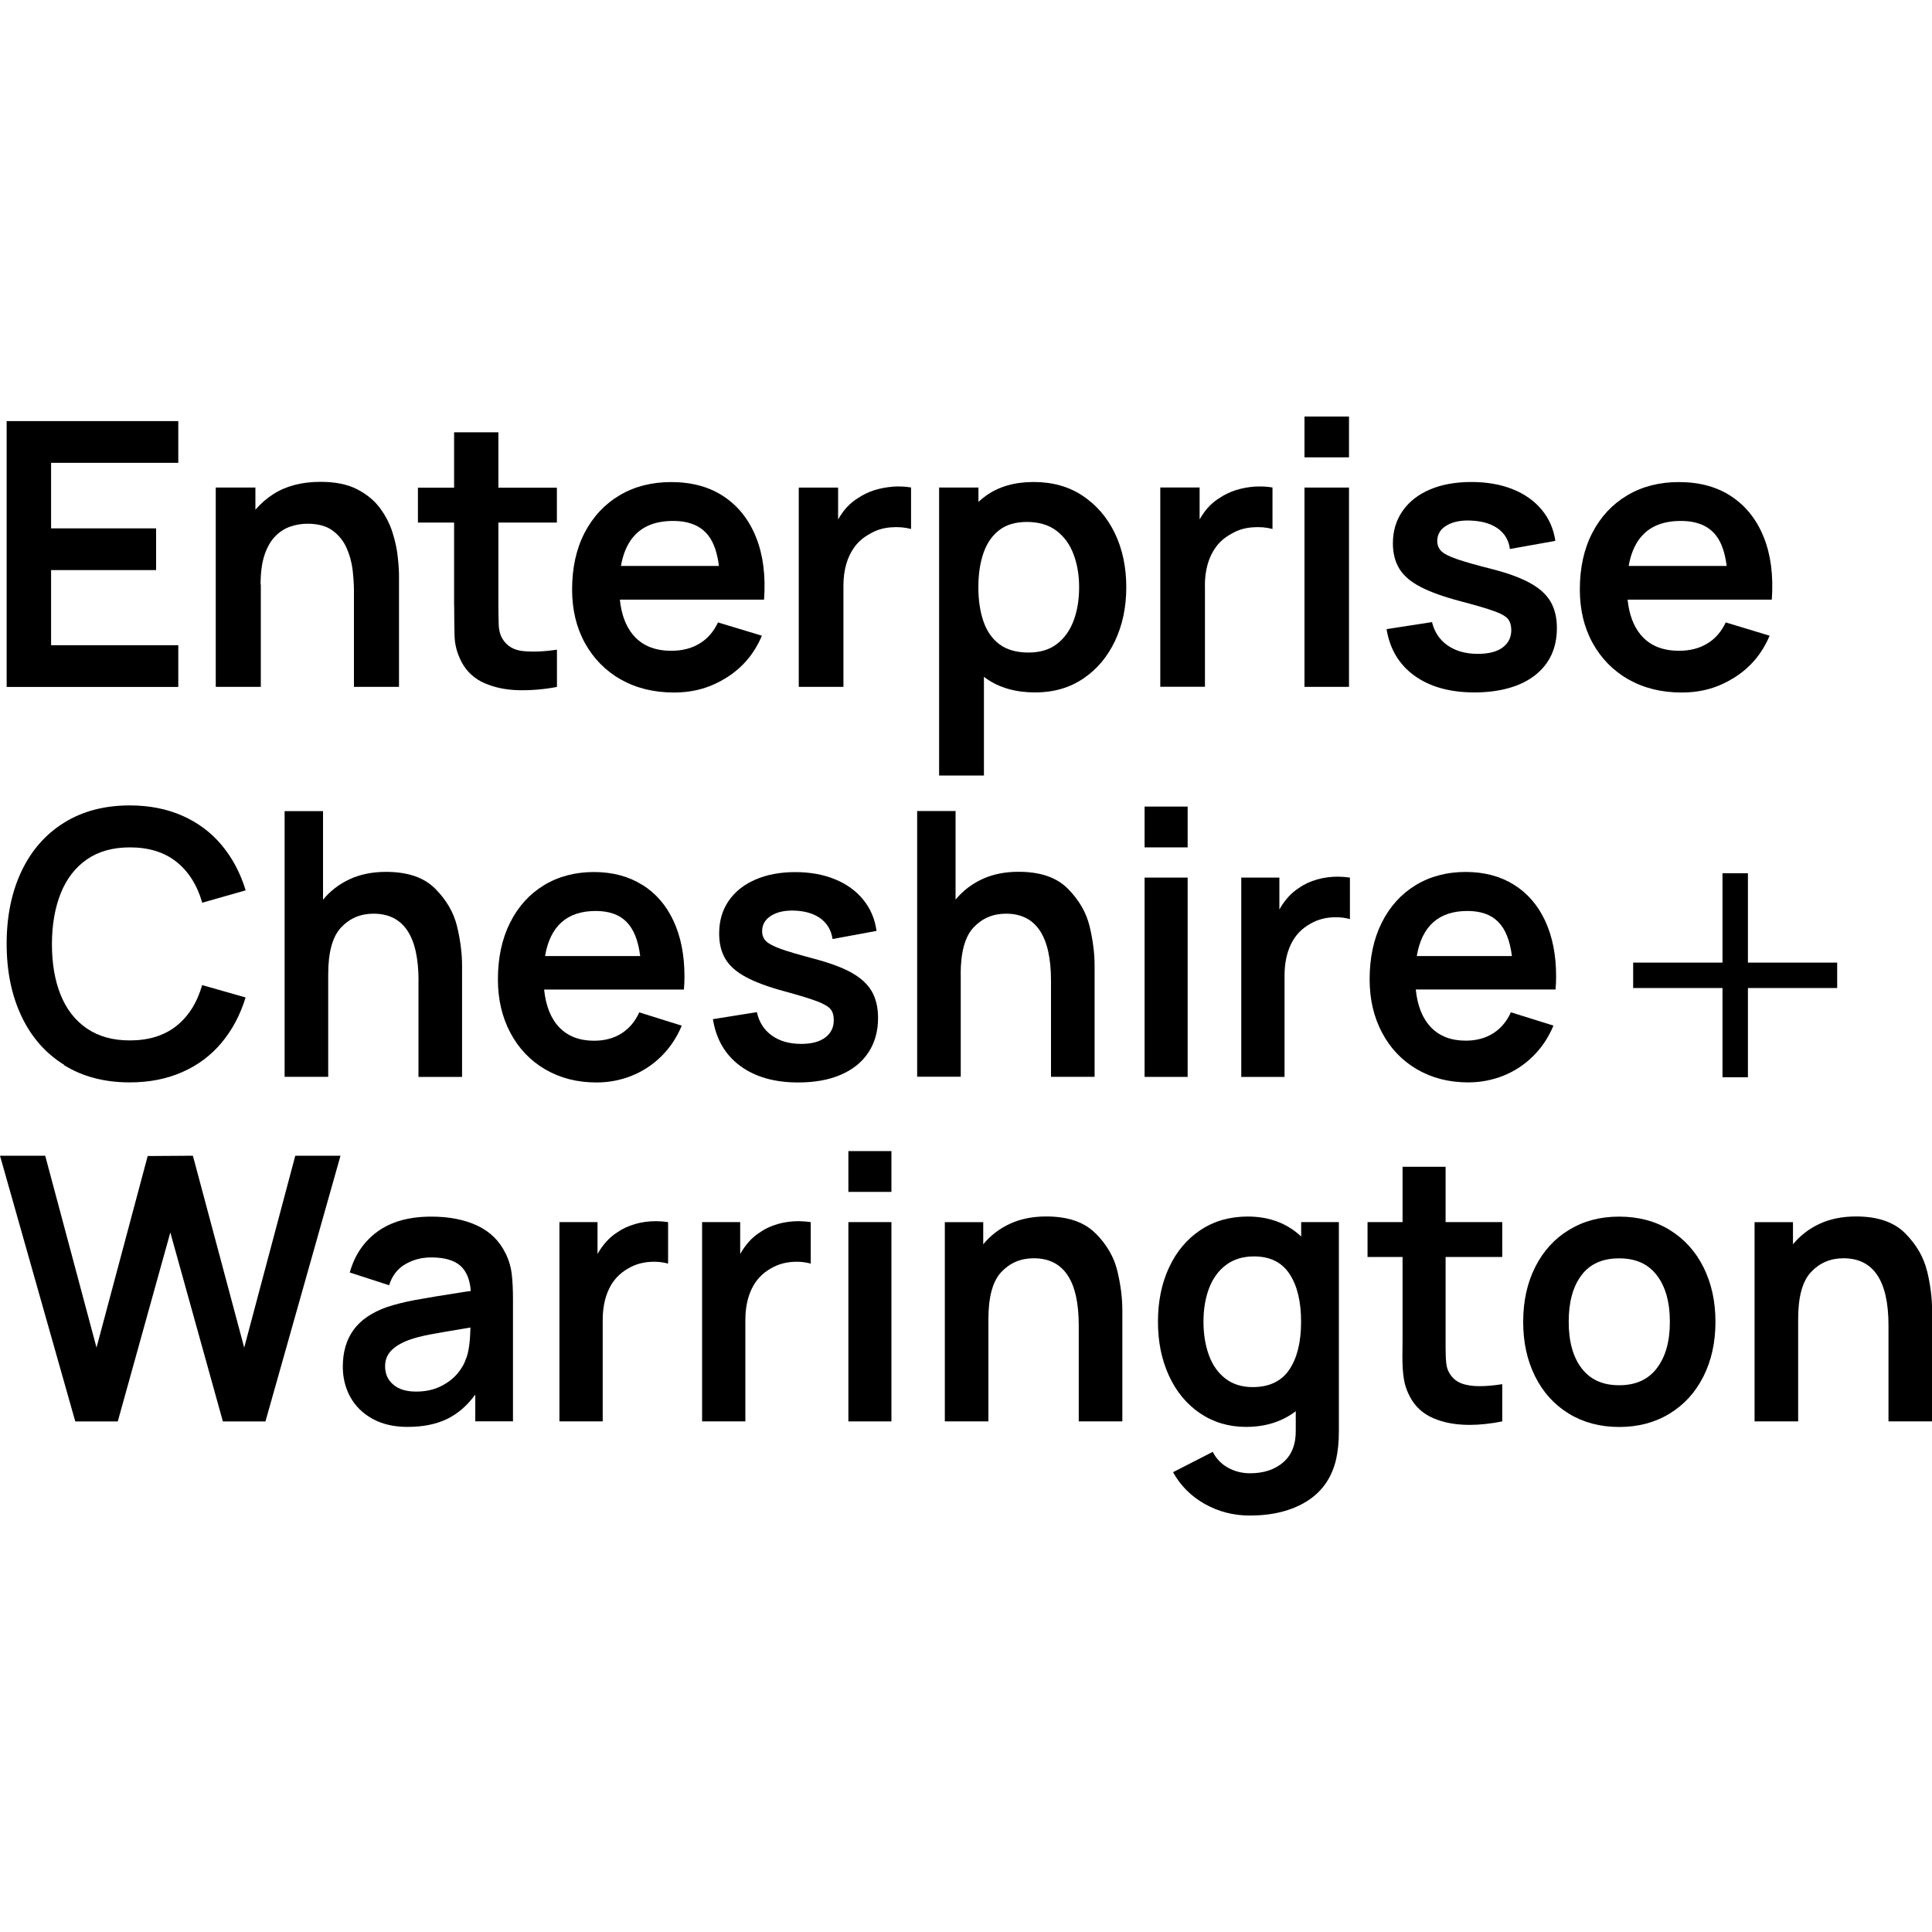
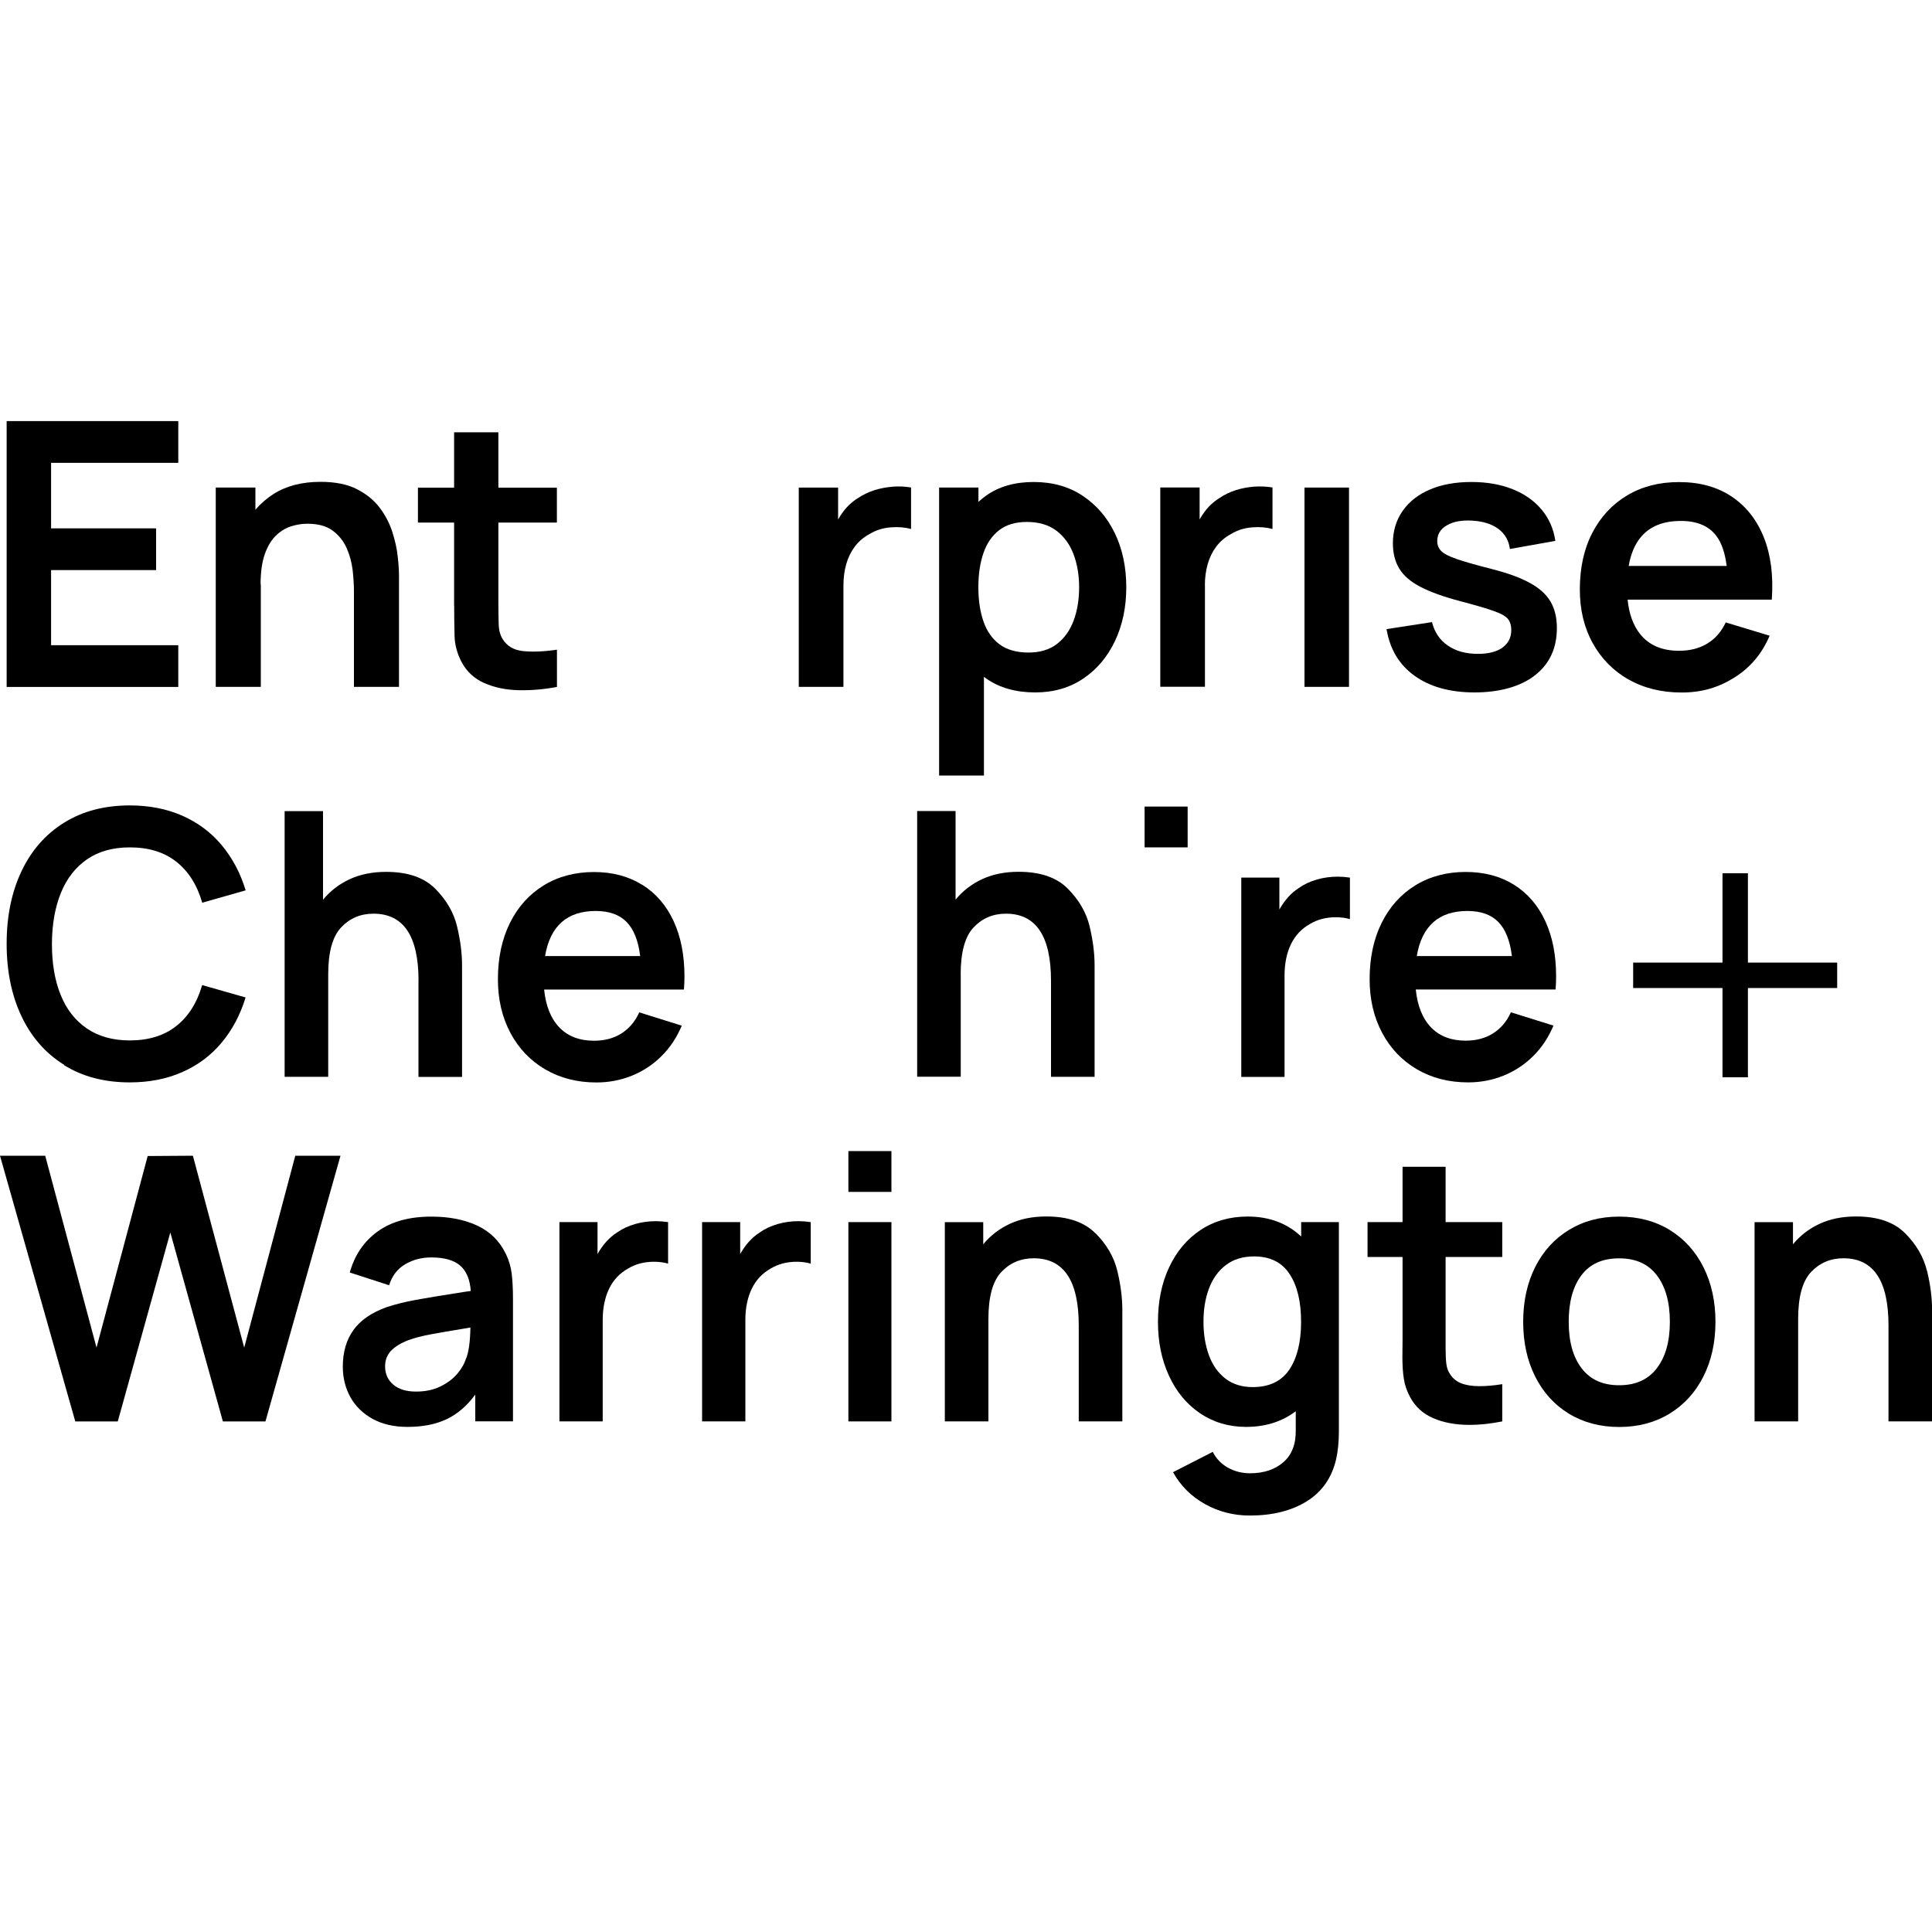
<svg xmlns="http://www.w3.org/2000/svg" id="Layer_1" data-name="Layer 1" viewBox="0 0 250 250">
  <path d="M8.29,137.83c2.4,1.49,5.23,2.23,8.5,2.23,2.51,0,4.78-.44,6.79-1.33,2.01-.88,3.71-2.15,5.09-3.8,1.38-1.65,2.42-3.6,3.11-5.86l-5.62-1.6c-.66,2.29-1.78,4.06-3.35,5.3-1.57,1.24-3.58,1.86-6.01,1.86-2.19,0-4.04-.51-5.55-1.54-1.51-1.03-2.65-2.48-3.4-4.35-.76-1.87-1.13-4.07-1.13-6.6.01-2.53.4-4.73,1.16-6.6s1.89-3.32,3.39-4.35c1.5-1.03,3.35-1.54,5.54-1.54,2.44,0,4.44.62,6.01,1.86s2.69,3.01,3.35,5.3l5.62-1.6c-.69-2.26-1.73-4.21-3.11-5.86-1.38-1.65-3.08-2.91-5.09-3.8-2.01-.88-4.28-1.33-6.79-1.33-3.27,0-6.1.74-8.5,2.23-2.4,1.49-4.24,3.59-5.52,6.29-1.28,2.71-1.92,5.83-1.92,9.38s.64,6.68,1.92,9.38c1.28,2.71,3.12,4.8,5.52,6.29Z" />
  <path d="M54.15,126.93v12.42h5.64v-14.4c0-1.61-.22-3.3-.65-5.09-.43-1.78-1.37-3.4-2.82-4.86-1.45-1.46-3.57-2.18-6.36-2.18-1.76,0-3.32.31-4.69.94-1.37.63-2.53,1.52-3.47,2.66v-11.46h-4.97v34.38h5.64v-13.25c0-2.86.55-4.89,1.67-6.08,1.11-1.18,2.51-1.78,4.19-1.78,3.89,0,5.83,2.9,5.83,8.69Z" />
  <path d="M83.09,114.49c-1.76-1.1-3.84-1.65-6.24-1.65s-4.6.57-6.48,1.72c-1.88,1.15-3.34,2.77-4.38,4.86-1.04,2.09-1.56,4.53-1.56,7.32,0,2.58.54,4.88,1.61,6.9,1.07,2.02,2.57,3.6,4.5,4.73,1.93,1.13,4.14,1.7,6.64,1.7,1.6,0,3.13-.29,4.57-.87,1.44-.58,2.72-1.42,3.84-2.53,1.12-1.11,1.99-2.42,2.63-3.95l-5.5-1.72c-.54,1.19-1.31,2.1-2.31,2.73-1,.63-2.18.94-3.54.94-1.88,0-3.37-.57-4.48-1.71-1.1-1.14-1.76-2.77-1.98-4.91h18.09c.05-.6.07-1.18.07-1.72,0-2.74-.47-5.12-1.41-7.15-.94-2.03-2.29-3.59-4.05-4.69ZM70.53,123.71c.66-3.88,2.85-5.83,6.55-5.83,1.73,0,3.06.47,3.99,1.41.93.94,1.52,2.41,1.77,4.42h-12.31Z" />
-   <path d="M112.38,136.18c.82-1.25,1.24-2.73,1.24-4.45,0-1.35-.27-2.49-.8-3.43-.53-.93-1.39-1.73-2.57-2.4-1.18-.67-2.78-1.27-4.8-1.81-2-.53-3.48-.96-4.42-1.3-.94-.34-1.58-.68-1.91-1.01-.33-.33-.5-.76-.5-1.29,0-.86.4-1.53,1.2-2.02.8-.49,1.86-.7,3.17-.63,1.36.08,2.45.44,3.27,1.07.82.64,1.31,1.5,1.47,2.6l5.69-1.05c-.2-1.53-.77-2.87-1.7-4.02-.93-1.15-2.15-2.04-3.67-2.66-1.51-.62-3.23-.93-5.16-.93s-3.68.33-5.17.98c-1.49.65-2.64,1.58-3.45,2.77-.81,1.19-1.21,2.59-1.21,4.18,0,1.31.27,2.41.81,3.31.54.9,1.42,1.68,2.65,2.34,1.23.66,2.89,1.28,5.01,1.85,1.97.54,3.38.97,4.23,1.3.85.33,1.42.66,1.7.99s.43.81.43,1.43c0,.95-.37,1.71-1.11,2.26-.74.55-1.77.82-3.1.82-1.53,0-2.8-.36-3.81-1.09-1.01-.72-1.65-1.73-1.93-3.02l-5.69.91c.42,2.6,1.59,4.61,3.52,6.04,1.93,1.43,4.43,2.15,7.52,2.15,2.13,0,3.97-.33,5.52-1,1.55-.67,2.74-1.63,3.56-2.88Z" />
  <path d="M124.31,126.09c0-2.86.55-4.89,1.67-6.08,1.11-1.18,2.51-1.78,4.19-1.78,3.89,0,5.83,2.9,5.83,8.69v12.42h5.64v-14.4c0-1.61-.22-3.3-.65-5.09-.43-1.78-1.37-3.4-2.82-4.86-1.45-1.46-3.57-2.18-6.36-2.18-1.76,0-3.32.31-4.69.94-1.37.63-2.53,1.52-3.47,2.66v-11.46h-4.97v34.38h5.64v-13.25Z" />
-   <rect x="148.11" y="113.56" width="5.57" height="25.79" />
  <rect x="148.11" y="104.37" width="5.57" height="5.28" />
  <path d="M170.41,113.81c-.88.25-1.67.62-2.36,1.11-.99.64-1.82,1.56-2.5,2.77v-4.13h-4.93v25.79h5.6v-13.11c0-1.54.27-2.89.82-4.04.55-1.15,1.38-2.03,2.49-2.65.96-.57,2.07-.86,3.35-.86.62,0,1.22.08,1.8.24v-5.37c-.57-.08-1.09-.12-1.57-.12-.93,0-1.83.12-2.71.37Z" />
  <path d="M201.01,132.71l-5.5-1.72c-.54,1.19-1.31,2.1-2.31,2.73-1,.63-2.18.94-3.54.94-1.88,0-3.37-.57-4.48-1.71-1.1-1.14-1.76-2.77-1.98-4.91h18.09c.05-.6.07-1.18.07-1.72,0-2.74-.47-5.12-1.41-7.15-.94-2.03-2.29-3.59-4.05-4.69-1.76-1.1-3.84-1.65-6.25-1.65s-4.6.57-6.48,1.72c-1.88,1.15-3.34,2.77-4.38,4.86-1.04,2.09-1.56,4.53-1.56,7.32,0,2.58.54,4.88,1.61,6.9,1.07,2.02,2.57,3.6,4.5,4.73,1.93,1.13,4.14,1.7,6.64,1.7,1.6,0,3.13-.29,4.57-.87,1.44-.58,2.72-1.42,3.84-2.53,1.12-1.11,1.99-2.42,2.63-3.95ZM189.88,117.88c1.73,0,3.06.47,3.99,1.41.93.94,1.52,2.41,1.77,4.42h-12.31c.66-3.88,2.85-5.83,6.55-5.83Z" />
  <polygon points="31.6 174.38 24.96 149.55 19.11 149.59 12.49 174.38 5.85 149.55 0 149.55 9.74 183.93 15.24 183.93 22.04 159.48 28.84 183.93 34.35 183.93 44.06 149.55 38.21 149.55 31.6 174.38" />
  <path d="M65.44,162.23c-.79-1.64-2.01-2.85-3.67-3.63-1.66-.78-3.64-1.17-5.96-1.17-2.85,0-5.17.64-6.94,1.92-1.77,1.28-2.98,3.05-3.61,5.31l5.09,1.65c.39-1.23,1.08-2.13,2.09-2.72,1.01-.59,2.13-.88,3.36-.88,1.68,0,2.93.35,3.74,1.05.81.7,1.27,1.8,1.38,3.29l-.97.14c-2.65.41-4.69.75-6.12,1.01-1.43.26-2.69.58-3.78.94-1.96.7-3.4,1.69-4.31,2.96-.92,1.27-1.38,2.86-1.38,4.75,0,1.45.33,2.76.98,3.94.66,1.18,1.61,2.11,2.87,2.81,1.26.69,2.76,1.04,4.52,1.04,1.97,0,3.66-.33,5.07-1,1.4-.67,2.64-1.73,3.7-3.18v3.46h4.88v-15.83c0-1.32-.06-2.42-.17-3.31s-.37-1.74-.77-2.57ZM60.3,175.79c-.2.67-.58,1.33-1.13,1.98-.56.65-1.28,1.2-2.19,1.64-.9.44-1.95.66-3.13.66-1.28,0-2.27-.3-2.97-.91-.7-.6-1.05-1.39-1.05-2.36,0-.8.26-1.46.76-2,.51-.54,1.26-1,2.27-1.39.8-.29,1.73-.53,2.79-.73,1.06-.2,2.79-.5,5.22-.9-.03,1.83-.22,3.17-.55,4.01Z" />
  <path d="M82.18,158.39c-.88.25-1.67.62-2.36,1.11-.99.64-1.82,1.56-2.5,2.77v-4.13h-4.93v25.79h5.6v-13.11c0-1.54.27-2.89.82-4.04.55-1.15,1.38-2.03,2.49-2.65.96-.57,2.07-.86,3.35-.86.62,0,1.22.08,1.8.24v-5.37c-.57-.08-1.09-.12-1.57-.12-.93,0-1.83.12-2.71.37Z" />
  <path d="M100.64,158.39c-.88.25-1.67.62-2.36,1.11-.99.64-1.82,1.56-2.5,2.77v-4.13h-4.93v25.79h5.6v-13.11c0-1.54.27-2.89.82-4.04.55-1.15,1.38-2.03,2.49-2.65.96-.57,2.07-.86,3.35-.86.62,0,1.22.08,1.8.24v-5.37c-.57-.08-1.09-.12-1.57-.12-.93,0-1.83.12-2.71.37Z" />
  <rect x="109.78" y="158.14" width="5.57" height="25.79" />
  <rect x="109.78" y="148.95" width="5.57" height="5.28" />
  <path d="M141.75,159.59c-1.45-1.46-3.57-2.18-6.36-2.18-1.76,0-3.32.31-4.69.94-1.37.63-2.53,1.52-3.47,2.66v-2.86h-4.97v25.78h5.64v-13.25c0-2.86.55-4.89,1.67-6.08,1.11-1.18,2.51-1.78,4.19-1.78,3.89,0,5.83,2.9,5.83,8.69v12.42h5.64v-14.4c0-1.61-.22-3.3-.65-5.09-.43-1.78-1.37-3.4-2.82-4.86Z" />
  <path d="M168.37,160c-1.84-1.72-4.14-2.58-6.92-2.58-2.31,0-4.35.58-6.11,1.75-1.76,1.17-3.11,2.79-4.07,4.85-.96,2.06-1.43,4.4-1.43,7.01s.47,4.9,1.41,6.96c.94,2.06,2.28,3.69,4.01,4.87,1.74,1.18,3.73,1.78,5.98,1.78,2.51,0,4.66-.68,6.43-2.03v2.46c.03,1.78-.5,3.16-1.58,4.12-1.09.96-2.53,1.45-4.34,1.45-1.03,0-1.98-.24-2.85-.72-.86-.48-1.52-1.16-1.97-2.05l-5.14,2.63c.97,1.75,2.34,3.12,4.12,4.12,1.77.99,3.71,1.49,5.81,1.49,2.93,0,5.39-.61,7.37-1.84,1.98-1.23,3.25-3.05,3.81-5.47.23-1.04.35-2.24.35-3.63v-27.03h-4.88v1.86ZM166.84,177.23c-1.02,1.5-2.6,2.26-4.74,2.26-1.4,0-2.58-.37-3.53-1.1-.95-.73-1.66-1.73-2.13-3.01s-.71-2.72-.71-4.35.24-3.05.72-4.32c.48-1.27,1.21-2.28,2.19-3.02.98-.74,2.19-1.11,3.64-1.11,2.05,0,3.58.75,4.58,2.26,1,1.51,1.5,3.57,1.5,6.2s-.51,4.69-1.53,6.2Z" />
  <path d="M187.04,150.98h-5.55v7.16h-4.53v4.51h4.53v10.74l-.02,2.2c0,1.1.06,2.05.19,2.84.12.8.39,1.57.79,2.32.66,1.26,1.67,2.18,3.01,2.76,1.34.58,2.91.87,4.7.87,1.31,0,2.72-.15,4.23-.45v-4.82c-1.11.18-2.1.26-2.96.26-.94,0-1.73-.13-2.37-.38-.64-.26-1.14-.68-1.49-1.29-.22-.33-.36-.76-.42-1.27-.06-.51-.09-1.18-.09-2.01v-11.77h7.33v-4.51h-7.33v-7.16Z" />
  <path d="M216.07,159.16c-1.88-1.15-4.06-1.73-6.55-1.73s-4.6.57-6.48,1.71c-1.88,1.14-3.34,2.74-4.38,4.8-1.04,2.06-1.56,4.43-1.56,7.1s.51,4.99,1.54,7.06c1.03,2.06,2.48,3.67,4.36,4.82,1.88,1.15,4.06,1.73,6.52,1.73s4.62-.57,6.51-1.72c1.89-1.15,3.35-2.75,4.39-4.81,1.04-2.06,1.56-4.42,1.56-7.08s-.52-4.99-1.55-7.06c-1.03-2.06-2.49-3.67-4.37-4.82ZM214.41,177.03c-1.12,1.48-2.75,2.22-4.89,2.22s-3.73-.73-4.85-2.18c-1.12-1.46-1.68-3.47-1.68-6.03s.54-4.53,1.63-6c1.09-1.47,2.72-2.21,4.89-2.21s3.77.73,4.89,2.2c1.12,1.47,1.68,3.47,1.68,6.02s-.56,4.51-1.68,5.99Z" />
  <path d="M249.35,164.45c-.43-1.78-1.37-3.4-2.82-4.86-1.45-1.46-3.57-2.18-6.36-2.18-1.76,0-3.32.31-4.69.94-1.37.63-2.53,1.52-3.47,2.66v-2.86h-4.97v25.78h5.64v-13.25c0-2.86.55-4.89,1.67-6.08,1.11-1.18,2.51-1.78,4.19-1.78,3.89,0,5.83,2.9,5.83,8.69v12.42h5.64v-14.4c0-1.61-.22-3.3-.65-5.09Z" />
  <polygon points="23.07 83.49 6.61 83.49 6.61 73.77 20.2 73.77 20.2 68.37 6.61 68.37 6.61 59.89 23.07 59.89 23.07 54.49 .86 54.49 .86 88.89 23.07 88.89 23.07 83.49" />
  <path d="M33.72,75.63c0-1.58.18-2.87.53-3.88.35-1.01.82-1.81,1.4-2.39s1.23-.99,1.95-1.23c.72-.24,1.44-.36,2.17-.36,1.37,0,2.46.29,3.26.88.8.59,1.41,1.34,1.82,2.26.41.92.66,1.87.78,2.85.11.99.17,1.89.17,2.7v12.42h5.83v-14.4c0-.62-.05-1.43-.16-2.42-.1-.99-.33-2.05-.68-3.16-.35-1.11-.89-2.17-1.62-3.15-.73-.99-1.72-1.8-2.96-2.44-1.24-.64-2.82-.96-4.73-.96-2.42,0-4.46.53-6.11,1.59-.89.57-1.66,1.25-2.32,2.02v-2.87h-5.13v25.79h5.83v-13.26Z" />
  <path d="M58.77,78.35c0,1.46.02,2.78.05,3.94.03,1.16.34,2.3.93,3.42.67,1.23,1.65,2.12,2.94,2.69,1.29.56,2.75.87,4.38.91,1.63.04,3.3-.1,5-.42v-4.82c-1.61.24-3.04.3-4.3.19-1.26-.11-2.17-.64-2.75-1.6-.3-.49-.47-1.13-.49-1.91-.02-.78-.04-1.69-.04-2.72v-10.41h7.57v-4.51h-7.57v-7.17h-5.73v7.17h-4.68v4.51h4.68v10.75Z" />
-   <path d="M80.32,87.91c1.97,1.13,4.27,1.7,6.88,1.7s4.76-.64,6.82-1.93c2.06-1.29,3.59-3.1,4.57-5.42l-5.68-1.72c-.56,1.19-1.35,2.11-2.38,2.73-1.03.63-2.25.94-3.67.94-2.2,0-3.87-.72-5.02-2.15-.9-1.12-1.44-2.62-1.63-4.47h18.66c.22-3.09-.12-5.77-1.03-8.05-.91-2.28-2.3-4.04-4.17-5.29-1.87-1.25-4.14-1.87-6.82-1.87-2.53,0-4.76.57-6.69,1.72-1.93,1.15-3.43,2.76-4.51,4.84-1.08,2.08-1.62,4.53-1.62,7.34,0,2.61.55,4.92,1.66,6.93,1.11,2.01,2.65,3.57,4.62,4.71ZM81.85,69.6c1.15-1.46,2.9-2.19,5.25-2.19,2.09,0,3.61.64,4.59,1.93.69.91,1.13,2.22,1.34,3.89h-12.68c.26-1.49.76-2.71,1.5-3.64Z" />
  <path d="M115.52,62.98c-.81.06-1.6.21-2.38.45-.77.25-1.48.59-2.11,1.02-.75.46-1.39,1.05-1.92,1.76-.24.32-.46.66-.66,1.01v-4.13h-5.09v25.79h5.78v-13.11c0-.99.12-1.91.36-2.76.24-.85.61-1.61,1.11-2.28.5-.67,1.15-1.22,1.95-1.65.8-.48,1.69-.76,2.69-.84.99-.08,1.87,0,2.64.21v-5.37c-.76-.13-1.55-.16-2.36-.11Z" />
  <path d="M140.09,64.15c-1.79-1.19-3.9-1.78-6.34-1.78s-4.51.59-6.17,1.78c-.34.24-.66.51-.97.79v-1.85h-5.09v37.26h5.8v-12.77c.1.08.2.16.31.23,1.7,1.19,3.81,1.79,6.33,1.79,2.37,0,4.44-.6,6.21-1.79,1.77-1.19,3.14-2.82,4.11-4.87.97-2.05,1.46-4.37,1.46-6.95s-.49-4.94-1.48-6.99c-.99-2.05-2.38-3.66-4.17-4.85ZM138.94,80.27c-.47,1.28-1.19,2.3-2.16,3.05-.97.75-2.21,1.12-3.7,1.12s-2.79-.35-3.74-1.06c-.95-.71-1.64-1.7-2.08-2.97-.44-1.27-.66-2.75-.66-4.42s.22-3.16.66-4.43c.44-1.27,1.12-2.25,2.04-2.96.92-.71,2.12-1.06,3.58-1.06,1.54,0,2.82.38,3.82,1.13,1,.76,1.74,1.78,2.22,3.06.48,1.28.72,2.7.72,4.26s-.23,3.01-.7,4.29Z" />
  <path d="M155.91,75.77c0-.99.12-1.91.36-2.76.24-.85.61-1.61,1.11-2.28.5-.67,1.15-1.22,1.95-1.65.8-.48,1.69-.76,2.69-.84,1-.08,1.87,0,2.64.21v-5.37c-.76-.13-1.55-.16-2.36-.11-.81.06-1.6.21-2.38.45-.77.25-1.48.59-2.11,1.02-.75.46-1.39,1.05-1.92,1.76-.24.32-.46.66-.66,1.01v-4.13h-5.09v25.79h5.78v-13.11Z" />
-   <rect x="168.8" y="53.9" width="5.76" height="5.28" />
  <rect x="168.8" y="63.09" width="5.76" height="25.79" />
  <path d="M194.44,83.79c-.76.55-1.83.82-3.21.82-1.58,0-2.88-.37-3.92-1.1-1.04-.73-1.7-1.74-2.01-3.01l-5.88.91c.43,2.6,1.64,4.61,3.63,6.04,1.99,1.43,4.58,2.15,7.76,2.15s5.94-.74,7.82-2.22c1.89-1.48,2.83-3.52,2.83-6.11,0-1.34-.27-2.48-.82-3.42-.55-.94-1.44-1.75-2.68-2.42-1.23-.68-2.88-1.28-4.93-1.8-2.01-.51-3.52-.94-4.53-1.29-1.01-.35-1.68-.7-2.02-1.05-.33-.35-.5-.77-.5-1.27,0-.88.41-1.56,1.24-2.04.83-.49,1.92-.69,3.27-.61,1.42.08,2.55.44,3.4,1.07.85.64,1.35,1.5,1.49,2.6l5.88-1.05c-.22-1.54-.81-2.89-1.77-4.04-.96-1.15-2.21-2.03-3.76-2.65-1.55-.62-3.33-.93-5.34-.93s-3.84.32-5.35.97c-1.51.64-2.69,1.56-3.53,2.76-.84,1.19-1.27,2.6-1.27,4.2,0,1.29.28,2.39.84,3.3.56.91,1.47,1.69,2.75,2.35,1.27.66,2.99,1.28,5.16,1.85,1.94.51,3.38.93,4.32,1.27.94.33,1.55.68,1.83,1.04s.42.83.42,1.42c0,.96-.38,1.71-1.13,2.26Z" />
  <path d="M210.72,87.91c1.97,1.13,4.27,1.7,6.88,1.7s4.76-.64,6.82-1.93c2.06-1.29,3.59-3.1,4.57-5.42l-5.68-1.72c-.56,1.19-1.35,2.11-2.38,2.73-1.03.63-2.25.94-3.67.94-2.2,0-3.87-.72-5.02-2.15-.9-1.12-1.44-2.62-1.63-4.47h18.66c.22-3.09-.12-5.77-1.03-8.05-.91-2.28-2.3-4.04-4.17-5.29-1.87-1.25-4.14-1.87-6.82-1.87-2.53,0-4.76.57-6.69,1.72-1.93,1.15-3.43,2.76-4.51,4.84-1.08,2.08-1.62,4.53-1.62,7.34,0,2.61.55,4.92,1.66,6.93,1.11,2.01,2.65,3.57,4.62,4.71ZM212.25,69.6c1.15-1.46,2.9-2.19,5.25-2.19,2.09,0,3.61.64,4.59,1.93.69.91,1.13,2.22,1.34,3.89h-12.68c.26-1.49.76-2.71,1.5-3.64Z" />
  <polygon points="237.73 127.85 237.73 124.56 226.18 124.56 226.18 113 222.89 113 222.89 124.56 211.33 124.56 211.33 127.85 222.89 127.85 222.89 139.4 226.18 139.4 226.18 127.85 237.73 127.85" />
</svg>